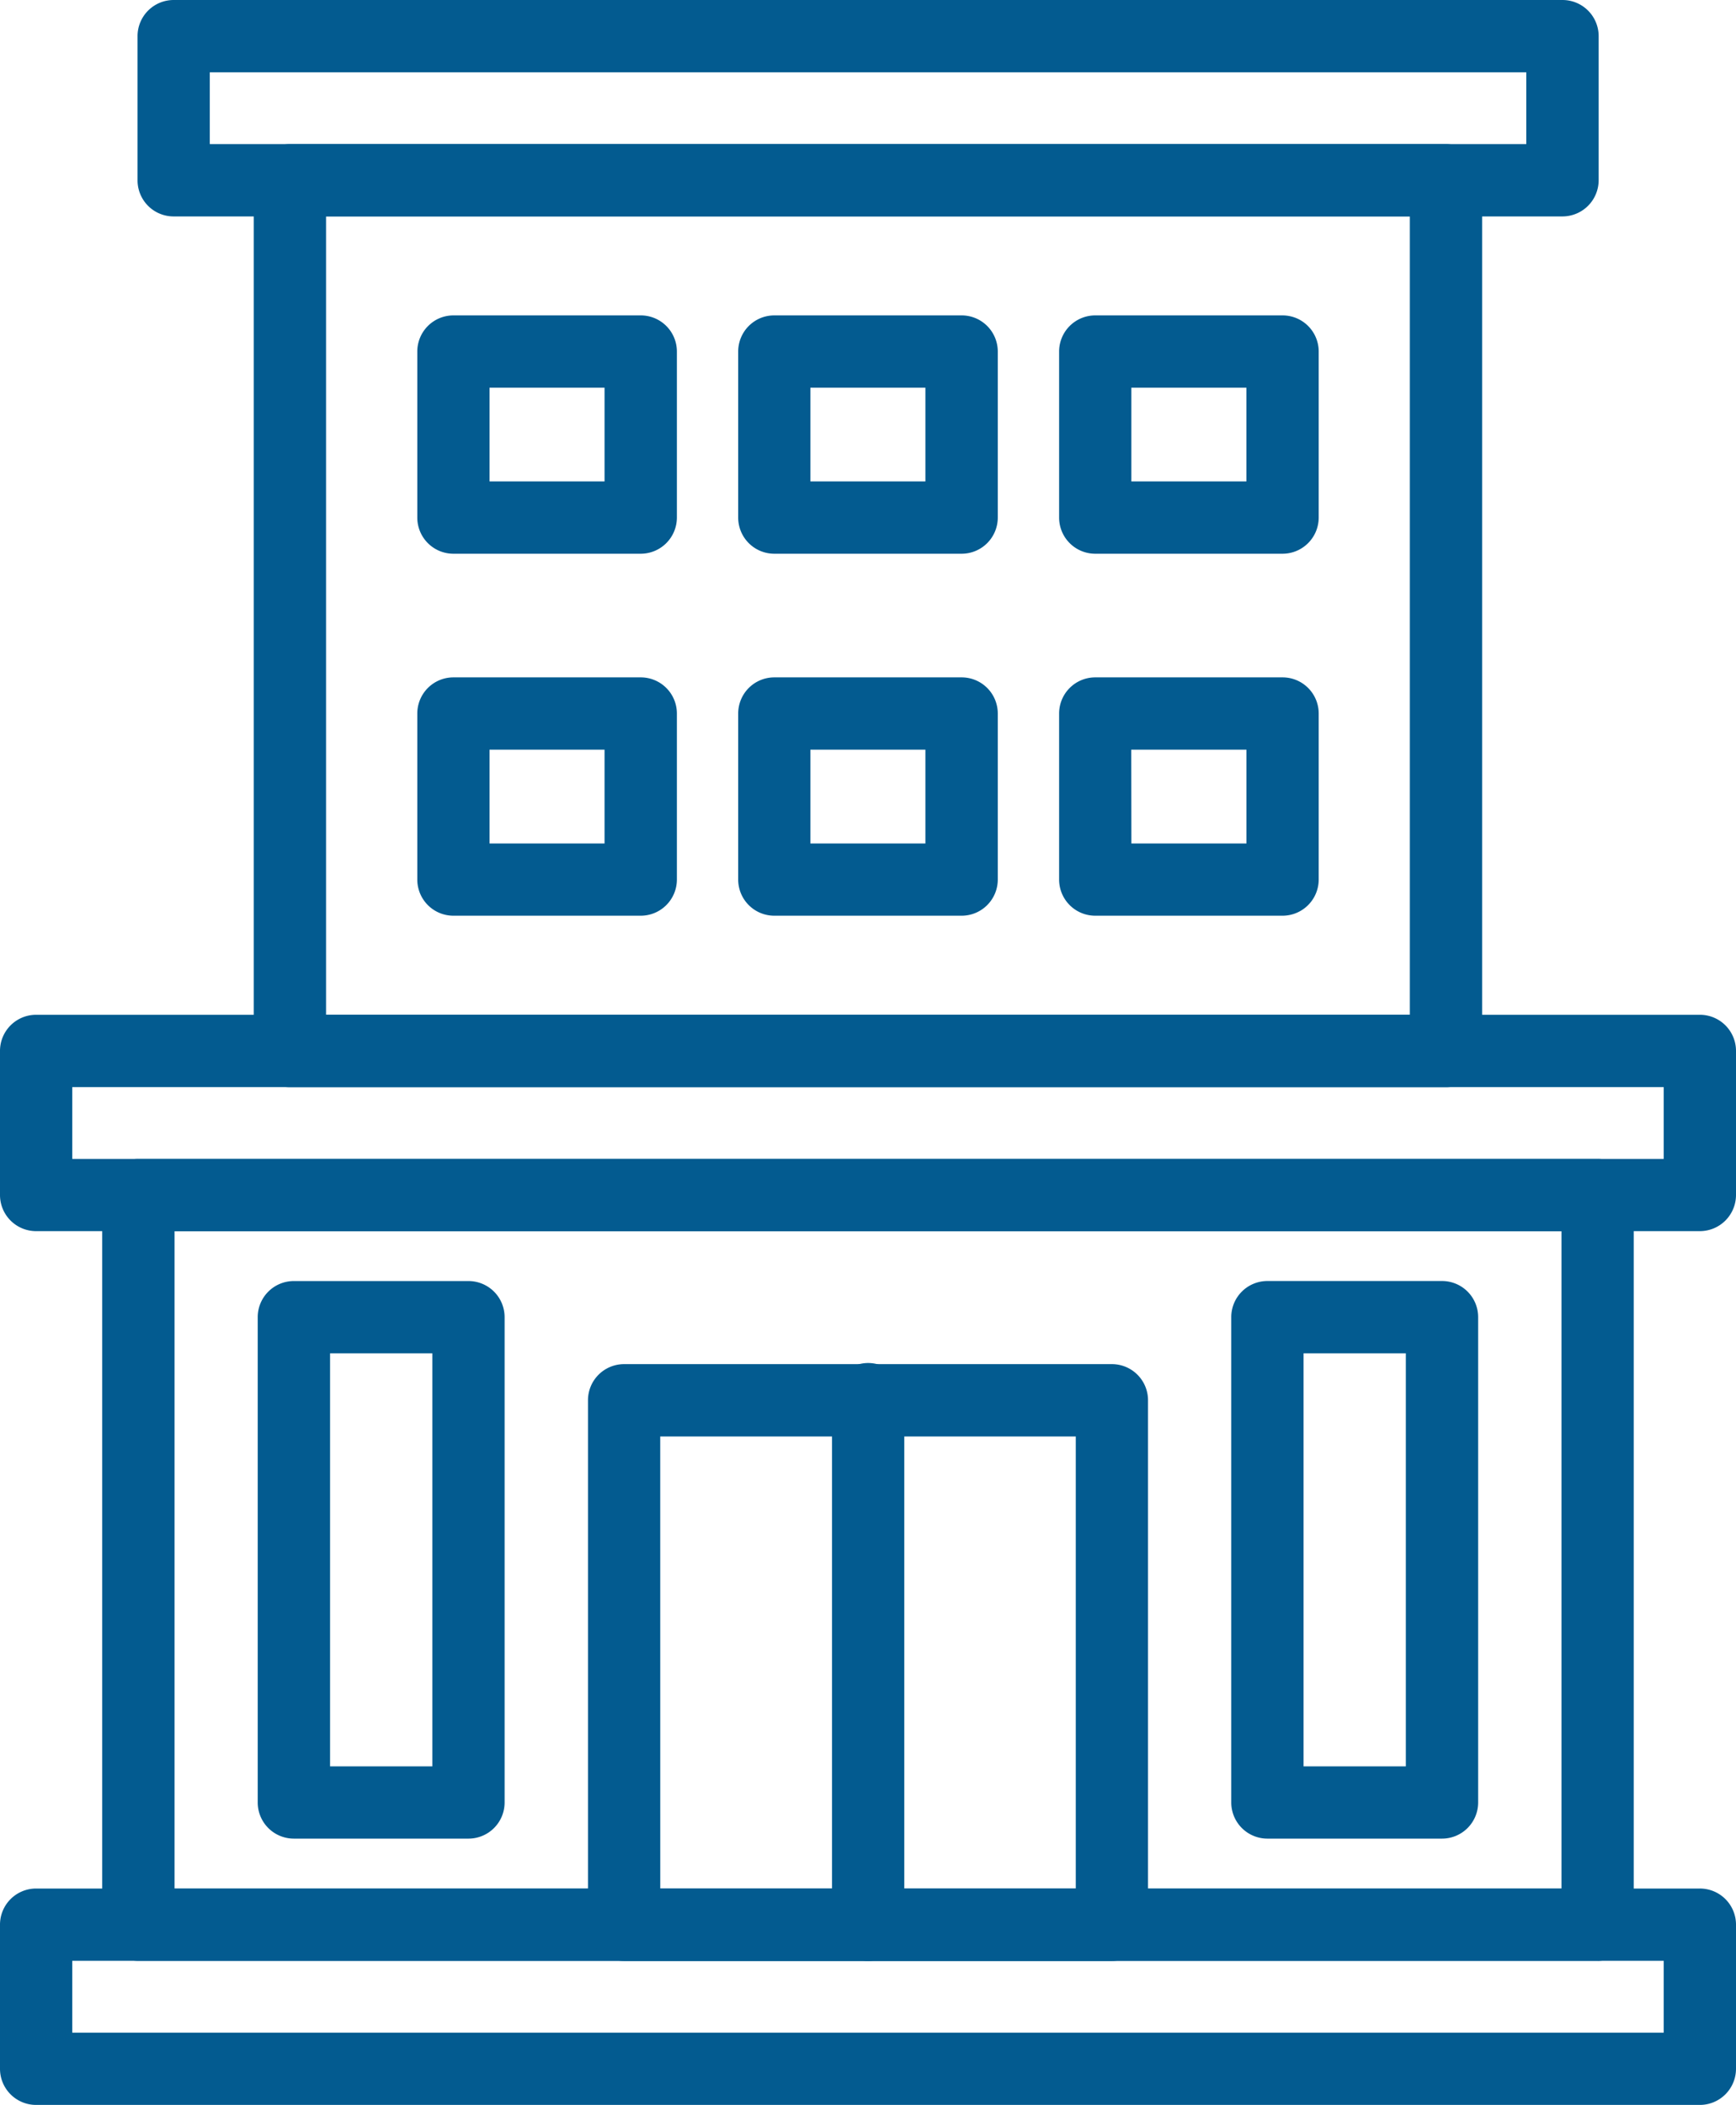
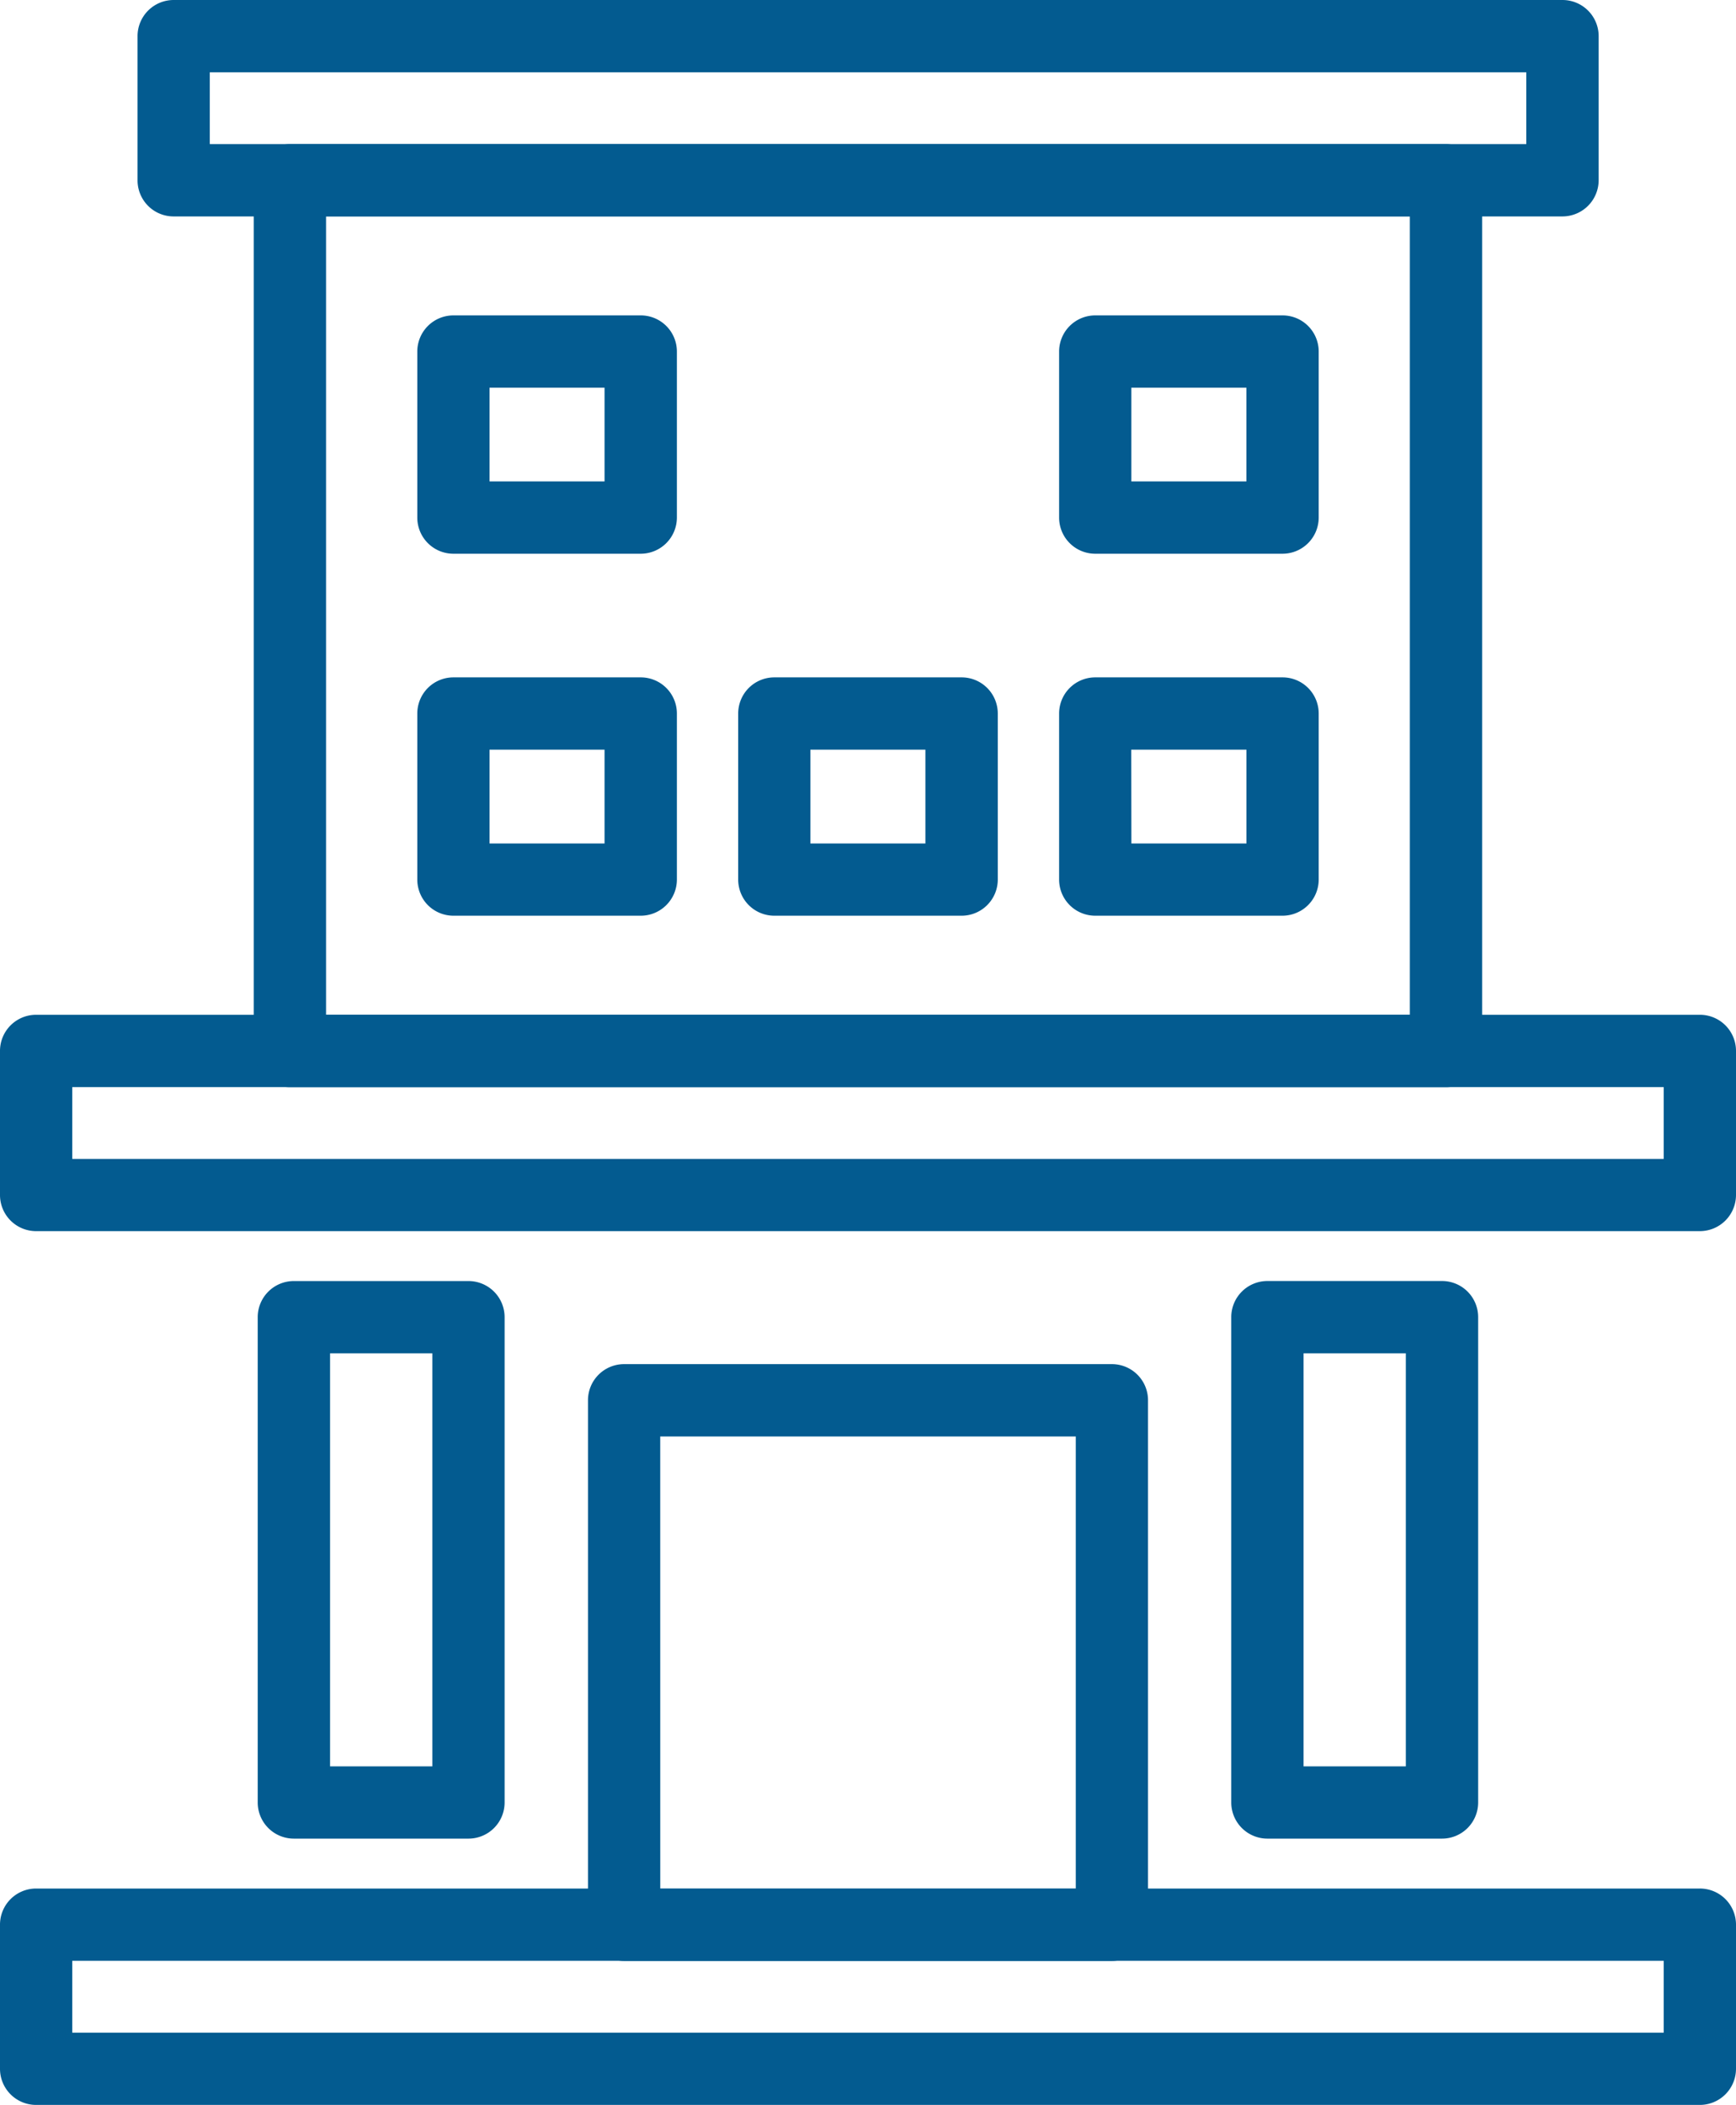
<svg xmlns="http://www.w3.org/2000/svg" width="51.14" height="62" viewBox="0 0 51.14 62">
  <g id="Icon_penginapan" data-name="Icon penginapan" transform="translate(-139.381 -24.664)">
-     <path id="Path_51534" data-name="Path 51534" d="M208.243,329.442H165.255a1.064,1.064,0,0,1-1.065-1.065V306.886a1.064,1.064,0,0,1,1.065-1.065h42.986a1.064,1.064,0,0,1,1.065,1.065V328.38a1.066,1.066,0,0,1-1.064,1.063Zm-41.922-2.127h40.857V307.95H166.321Z" transform="translate(-21.798 -247.022)" fill="#035b90" />
    <path id="Path_51535" data-name="Path 51535" d="M189.456,489.221H140.445a1.064,1.064,0,0,1-1.064-1.065v-4.244a1.064,1.064,0,0,1,1.064-1.065h49.011a1.064,1.064,0,0,1,1.065,1.065v4.244A1.066,1.066,0,0,1,189.456,489.221Zm-47.946-2.128h46.881v-2.116H141.51Z" transform="translate(0 -402.557)" fill="#035b90" />
    <path id="Path_51536" data-name="Path 51536" d="M189.456,277.228H140.445a1.064,1.064,0,0,1-1.064-1.065V271.92a1.064,1.064,0,0,1,1.064-1.065h49.011a1.064,1.064,0,0,1,1.065,1.065v4.243A1.066,1.066,0,0,1,189.456,277.228ZM141.51,275.1h46.881v-2.115H141.51Z" transform="translate(0 -216.301)" fill="#035b90" />
    <path id="Path_51537" data-name="Path 51537" d="M214.737,31.039l-40.912,0a1.062,1.062,0,0,1-1.063-1.063V25.729a1.064,1.064,0,0,1,1.065-1.065l40.912,0a1.065,1.065,0,0,1,1.065,1.065v4.244A1.068,1.068,0,0,1,214.737,31.039ZM174.89,28.908h38.782V26.794l-38.782,0Z" transform="translate(-29.329 0)" fill="#035b90" />
    <path id="Path_51538" data-name="Path 51538" d="M236.082,87.393l-34.057,0a1.065,1.065,0,0,1-1.065-1.065l0-25.646a1.064,1.064,0,0,1,1.065-1.065l34.057,0a1.065,1.065,0,0,1,1.065,1.065l0,25.646A1.065,1.065,0,0,1,236.082,87.393ZM203.09,85.261l31.927,0,0-23.518-31.927,0Z" transform="translate(-54.104 -30.708)" fill="#035b90" />
    <path id="Path_51539" data-name="Path 51539" d="M247.227,108.2H241.71a1.064,1.064,0,0,1-1.065-1.065v-4.89a1.064,1.064,0,0,1,1.065-1.065h5.517a1.064,1.064,0,0,1,1.065,1.065v4.89A1.066,1.066,0,0,1,247.227,108.2Zm-4.454-2.13h3.388v-2.76h-3.388Z" transform="translate(-88.971 -67.226)" fill="#035b90" />
    <path id="Path_51540" data-name="Path 51540" d="M247.227,196.033H241.71a1.064,1.064,0,0,1-1.065-1.065v-4.89a1.064,1.064,0,0,1,1.065-1.065h5.517a1.064,1.064,0,0,1,1.065,1.065v4.89A1.065,1.065,0,0,1,247.227,196.033Zm-4.454-2.128h3.388v-2.762h-3.388Z" transform="translate(-88.971 -144.397)" fill="#035b90" />
-     <path id="Path_51541" data-name="Path 51541" d="M325.087,108.2H319.57a1.064,1.064,0,0,1-1.065-1.065v-4.89a1.064,1.064,0,0,1,1.065-1.065h5.517a1.064,1.064,0,0,1,1.065,1.065v4.89A1.065,1.065,0,0,1,325.087,108.2Zm-4.455-2.13h3.388v-2.76h-3.388Z" transform="translate(-157.378 -67.226)" fill="#035b90" />
    <path id="Path_51542" data-name="Path 51542" d="M325.087,196.033H319.57a1.064,1.064,0,0,1-1.065-1.065v-4.89a1.064,1.064,0,0,1,1.065-1.065h5.517a1.064,1.064,0,0,1,1.065,1.065v4.89A1.065,1.065,0,0,1,325.087,196.033Zm-4.455-2.128h3.388v-2.762h-3.388Z" transform="translate(-157.378 -144.397)" fill="#035b90" />
    <path id="Path_51543" data-name="Path 51543" d="M402.954,108.2h-5.517a1.064,1.064,0,0,1-1.065-1.065v-4.89a1.064,1.064,0,0,1,1.065-1.065h5.517a1.064,1.064,0,0,1,1.065,1.065v4.89A1.066,1.066,0,0,1,402.954,108.2Zm-4.454-2.13h3.389v-2.76H398.5Z" transform="translate(-225.791 -67.226)" fill="#035b90" />
    <path id="Path_51544" data-name="Path 51544" d="M402.958,196.033H397.44a1.064,1.064,0,0,1-1.065-1.065v-4.89a1.064,1.064,0,0,1,1.065-1.065h5.517a1.064,1.064,0,0,1,1.065,1.065v4.89A1.066,1.066,0,0,1,402.958,196.033Zm-4.454-2.128h3.389v-2.762H398.5Z" transform="translate(-225.794 -144.397)" fill="#035b90" />
    <path id="Path_51545" data-name="Path 51545" d="M297.494,373.2H283.125a1.064,1.064,0,0,1-1.065-1.065V356.686a1.064,1.064,0,0,1,1.065-1.065h14.368a1.064,1.064,0,0,1,1.065,1.065v15.445A1.066,1.066,0,0,1,297.494,373.2Zm-13.305-2.127h12.241V357.752H284.188Z" transform="translate(-125.358 -290.777)" fill="#035b90" />
-     <path id="Path_51546" data-name="Path 51546" d="M342.3,373.2a1.064,1.064,0,0,1-1.065-1.065V356.686a1.065,1.065,0,1,1,2.129,0v15.445A1.065,1.065,0,0,1,342.3,373.2Z" transform="translate(-177.344 -290.777)" fill="#035b90" />
    <path id="Path_51547" data-name="Path 51547" d="M208.145,351.884H203a1.064,1.064,0,0,1-1.065-1.066V336.525A1.064,1.064,0,0,1,203,335.461h5.143a1.064,1.064,0,0,1,1.065,1.065v14.293A1.064,1.064,0,0,1,208.145,351.884Zm-4.079-2.128h3.013V337.59h-3.013Z" transform="translate(-54.962 -273.064)" fill="#035b90" />
    <path id="Path_51548" data-name="Path 51548" d="M444.355,351.884h-5.142a1.065,1.065,0,0,1-1.066-1.066V336.525a1.064,1.064,0,0,1,1.066-1.065h5.142a1.063,1.063,0,0,1,1.065,1.065v14.293A1.064,1.064,0,0,1,444.355,351.884Zm-4.078-2.128h3.013V337.59h-3.013Z" transform="translate(-262.495 -273.064)" fill="#035b90" />
  </g>
</svg>